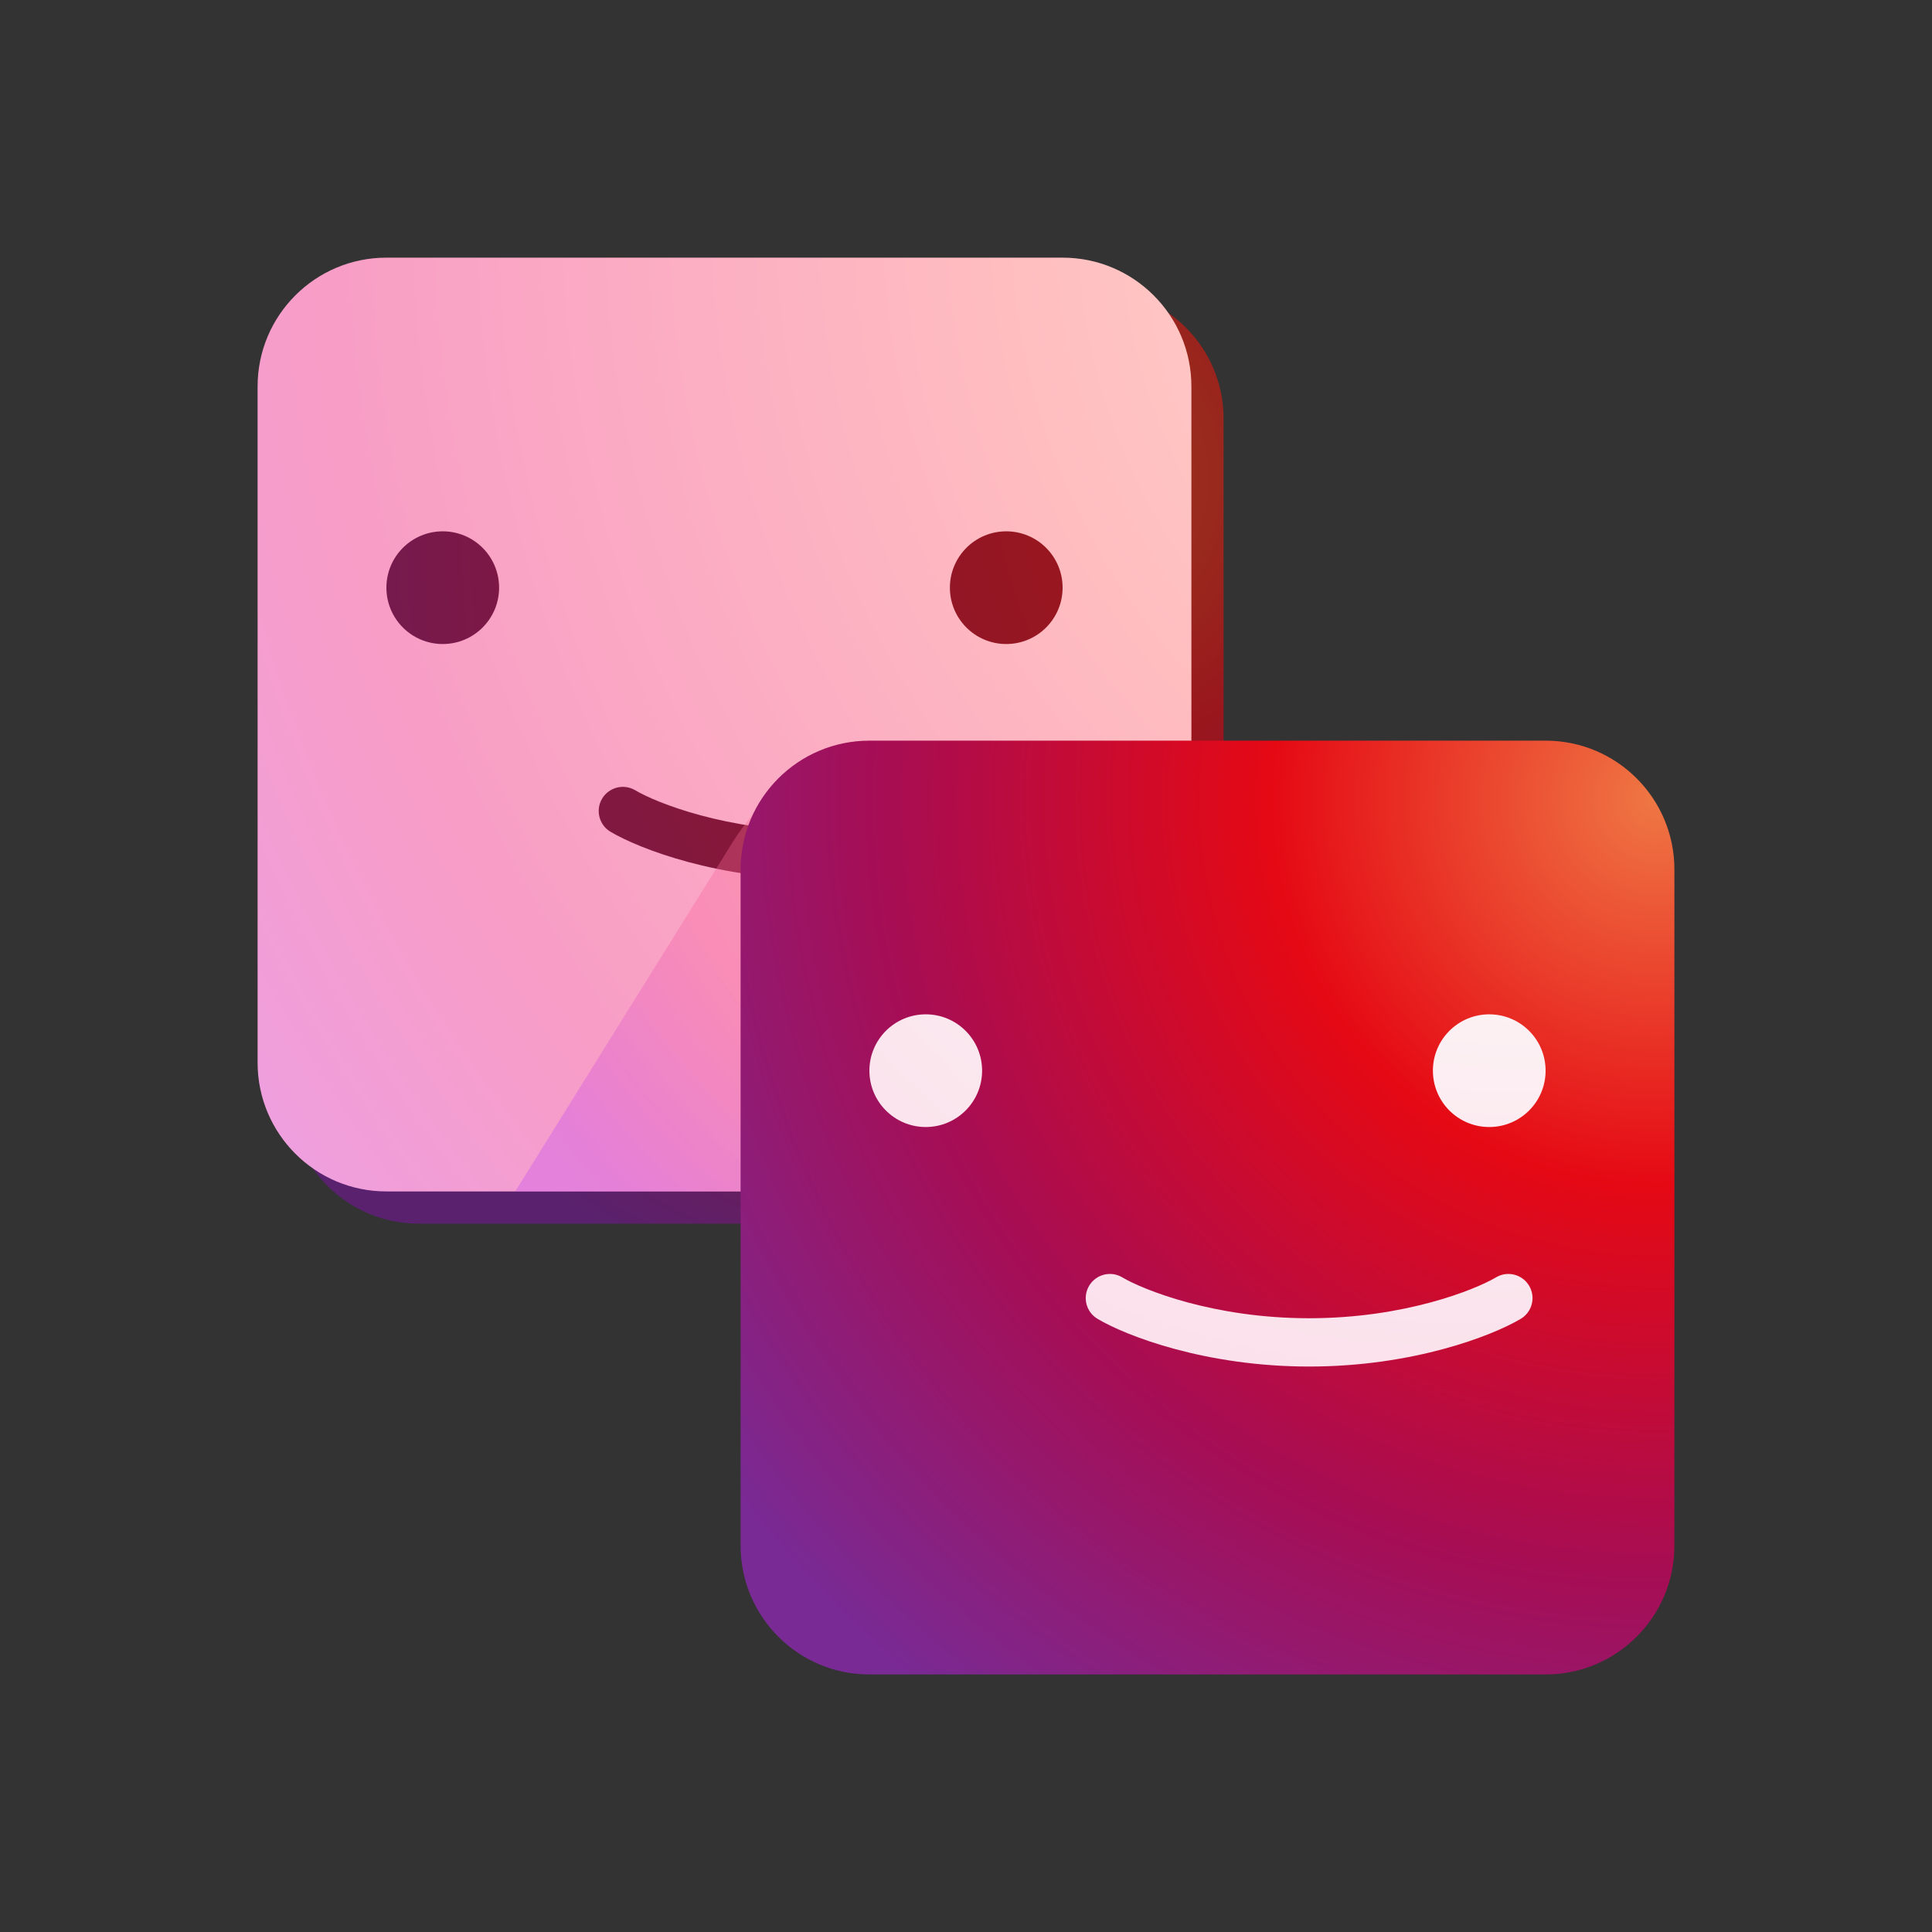
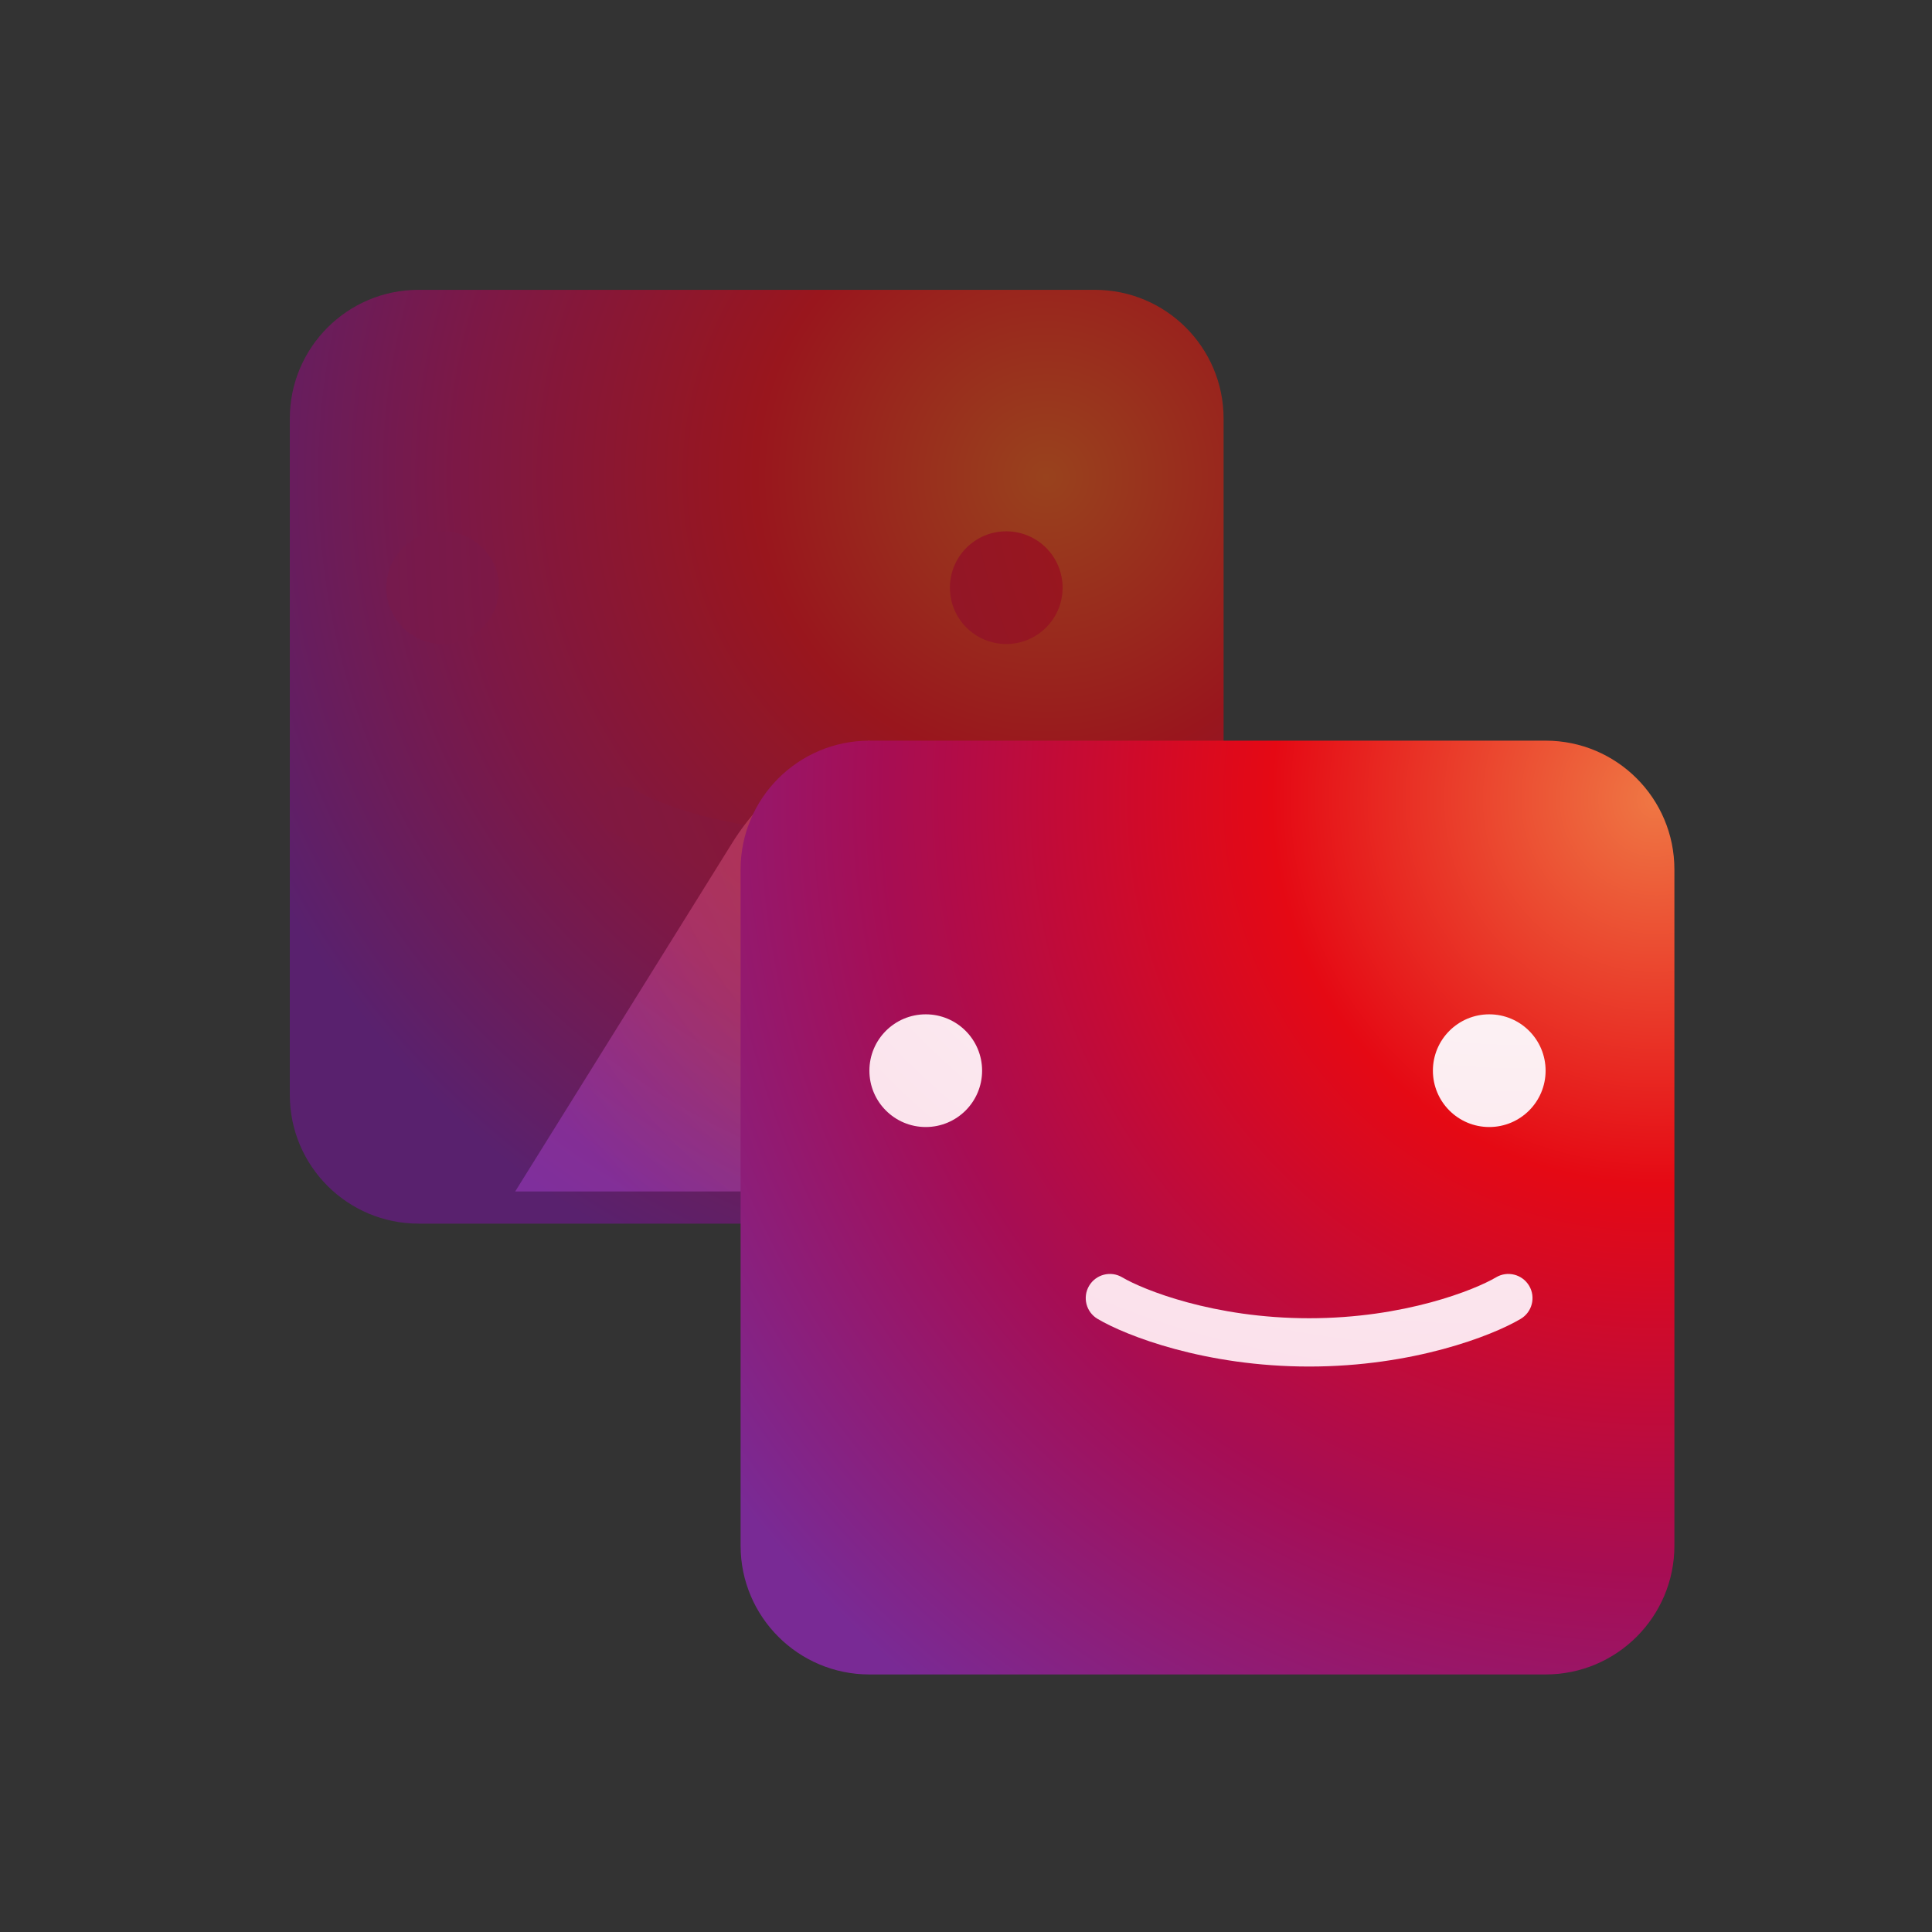
<svg xmlns="http://www.w3.org/2000/svg" width="72" height="72" viewBox="0 0 72 72" fill="none">
  <rect x="0" y="0" width="72" height="72" fill="#333333" stroke="none" />
  <g id="profiles-core-small">
    <path id="Vector" d="M10.8 15.601C10.8 12.95 12.949 10.801 15.6 10.801H40.8C43.451 10.801 45.6 12.95 45.6 15.601V40.801C45.6 43.452 43.451 45.601 40.8 45.601H15.6C12.949 45.601 10.8 43.452 10.8 40.801V15.601Z" fill="url(#paint0_radial_5179_7919)" />
-     <path id="Vector_2" d="M9.6 14.402C9.6 11.751 11.749 9.602 14.4 9.602H39.6C42.251 9.602 44.4 11.751 44.4 14.402V39.602C44.4 42.252 42.251 44.401 39.6 44.401H14.4C11.749 44.402 9.6 42.252 9.6 39.602V14.402Z" fill="url(#paint1_radial_5179_7919)" />
    <path id="Vector_3" d="M18.6 21.901C18.6 23.061 17.66 24.001 16.5 24.001C15.34 24.001 14.4 23.061 14.4 21.901C14.4 20.741 15.34 19.801 16.5 19.801C17.66 19.801 18.6 20.741 18.6 21.901Z" fill="url(#paint2_radial_5179_7919)" />
    <path id="Vector_4" d="M39.6 21.901C39.6 23.061 38.66 24.001 37.5 24.001C36.34 24.001 35.4 23.061 35.4 21.901C35.4 20.741 36.34 19.801 37.5 19.801C38.66 19.801 39.6 20.741 39.6 21.901Z" fill="url(#paint3_radial_5179_7919)" />
    <path id="Vector_5" d="M23.671 29.45C23.244 29.197 22.692 29.338 22.438 29.765C22.185 30.193 22.326 30.745 22.754 30.999C23.825 31.634 26.769 32.774 30.637 32.774C34.506 32.774 37.45 31.634 38.521 30.999C38.949 30.745 39.09 30.193 38.837 29.765C38.583 29.338 38.031 29.197 37.604 29.45C36.819 29.915 34.194 30.974 30.637 30.974C27.081 30.974 24.456 29.915 23.671 29.45Z" fill="url(#paint4_radial_5179_7919)" />
    <path id="Vector_6" opacity="0.35" d="M19.2 44.402H28.2L32.4 27.602C30.279 28.18 28.454 29.539 27.292 31.405L19.2 44.402Z" fill="url(#paint5_radial_5179_7919)" />
    <path id="Vector_7" d="M27.6 32.402C27.6 29.751 29.749 27.602 32.4 27.602L57.6 27.602C60.251 27.602 62.4 29.751 62.4 32.402V57.602C62.4 60.252 60.251 62.402 57.6 62.402H32.4C29.749 62.402 27.6 60.252 27.6 57.602V32.402Z" fill="url(#paint6_radial_5179_7919)" />
    <path id="Vector_8" d="M36.6 39.901C36.6 41.061 35.66 42.001 34.5 42.001C33.34 42.001 32.4 41.061 32.4 39.901C32.4 38.741 33.34 37.801 34.5 37.801C35.66 37.801 36.6 38.741 36.6 39.901Z" fill="url(#paint7_radial_5179_7919)" />
    <path id="Vector_9" d="M57.6 39.901C57.6 41.061 56.66 42.001 55.5 42.001C54.34 42.001 53.4 41.061 53.4 39.901C53.4 38.741 54.34 37.801 55.5 37.801C56.66 37.801 57.6 38.741 57.6 39.901Z" fill="url(#paint8_radial_5179_7919)" />
    <path id="Vector_10" d="M41.821 47.602C41.394 47.349 40.842 47.49 40.588 47.918C40.335 48.346 40.476 48.898 40.904 49.151C41.975 49.786 44.919 50.927 48.788 50.927C52.656 50.927 55.6 49.786 56.671 49.151C57.099 48.898 57.24 48.346 56.987 47.918C56.733 47.49 56.181 47.349 55.754 47.602C54.969 48.067 52.344 49.127 48.788 49.127C45.231 49.127 42.606 48.067 41.821 47.602Z" fill="url(#paint9_radial_5179_7919)" />
  </g>
  <defs>
    <radialGradient id="paint0_radial_5179_7919" cx="0" cy="0" r="1" gradientUnits="userSpaceOnUse" gradientTransform="translate(39.075 17.688) rotate(135) scale(32.81)">
      <stop stop-color="#99421D" />
      <stop offset="0.333" stop-color="#99161D" />
      <stop offset="0.667" stop-color="#7D1845" />
      <stop offset="1" stop-color="#59216E" />
    </radialGradient>
    <radialGradient id="paint1_radial_5179_7919" cx="0" cy="0" r="1" gradientUnits="userSpaceOnUse" gradientTransform="translate(62.4 8.702) rotate(133.87) scale(75.322)">
      <stop stop-color="#FFDCCC" />
      <stop offset="0.333" stop-color="#FFBDC0" />
      <stop offset="0.667" stop-color="#F89DC6" />
      <stop offset="1" stop-color="#E4A1FA" />
    </radialGradient>
    <radialGradient id="paint2_radial_5179_7919" cx="0" cy="0" r="1" gradientUnits="userSpaceOnUse" gradientTransform="translate(60.3 11.101) rotate(133.939) scale(68.743 55.955)">
      <stop stop-color="#99421D" />
      <stop offset="0.333" stop-color="#99161D" />
      <stop offset="0.667" stop-color="#7D1845" />
      <stop offset="1" stop-color="#59216E" />
    </radialGradient>
    <radialGradient id="paint3_radial_5179_7919" cx="0" cy="0" r="1" gradientUnits="userSpaceOnUse" gradientTransform="translate(60.3 11.101) rotate(133.939) scale(68.743 55.955)">
      <stop stop-color="#99421D" />
      <stop offset="0.333" stop-color="#99161D" />
      <stop offset="0.667" stop-color="#7D1845" />
      <stop offset="1" stop-color="#59216E" />
    </radialGradient>
    <radialGradient id="paint4_radial_5179_7919" cx="0" cy="0" r="1" gradientUnits="userSpaceOnUse" gradientTransform="translate(60.3 11.099) rotate(133.939) scale(68.743 55.955)">
      <stop stop-color="#99421D" />
      <stop offset="0.333" stop-color="#99161D" />
      <stop offset="0.667" stop-color="#7D1845" />
      <stop offset="1" stop-color="#59216E" />
    </radialGradient>
    <radialGradient id="paint5_radial_5179_7919" cx="0" cy="0" r="1" gradientUnits="userSpaceOnUse" gradientTransform="translate(39.6 27.902) rotate(135) scale(23.334)">
      <stop stop-color="#FFA984" />
      <stop offset="0.333" stop-color="#FF787F" />
      <stop offset="0.667" stop-color="#F45FA2" />
      <stop offset="1" stop-color="#C44AF1" />
    </radialGradient>
    <radialGradient id="paint6_radial_5179_7919" cx="0" cy="0" r="1" gradientUnits="userSpaceOnUse" gradientTransform="translate(61.8 29.702) rotate(135) scale(43.275)">
      <stop stop-color="#EF7744" />
      <stop offset="0.333" stop-color="#E50914" />
      <stop offset="0.667" stop-color="#A70D53" />
      <stop offset="1" stop-color="#792A95" />
    </radialGradient>
    <radialGradient id="paint7_radial_5179_7919" cx="0" cy="0" r="1" gradientUnits="userSpaceOnUse" gradientTransform="translate(62.1 11.101) rotate(137.146) scale(73.661 60.358)">
      <stop stop-color="#FFDCCC" />
      <stop offset="0.333" stop-color="#FDF6F6" />
      <stop offset="0.667" stop-color="#FADCE9" />
      <stop offset="1" stop-color="#E4A1FA" />
    </radialGradient>
    <radialGradient id="paint8_radial_5179_7919" cx="0" cy="0" r="1" gradientUnits="userSpaceOnUse" gradientTransform="translate(62.1 11.101) rotate(137.146) scale(73.661 60.358)">
      <stop stop-color="#FFDCCC" />
      <stop offset="0.333" stop-color="#FDF6F6" />
      <stop offset="0.667" stop-color="#FADCE9" />
      <stop offset="1" stop-color="#E4A1FA" />
    </radialGradient>
    <radialGradient id="paint9_radial_5179_7919" cx="0" cy="0" r="1" gradientUnits="userSpaceOnUse" gradientTransform="translate(62.1 11.102) rotate(137.146) scale(73.661 60.358)">
      <stop stop-color="#FFDCCC" />
      <stop offset="0.333" stop-color="#FDF6F6" />
      <stop offset="0.667" stop-color="#FADCE9" />
      <stop offset="1" stop-color="#E4A1FA" />
    </radialGradient>
  </defs>
</svg>